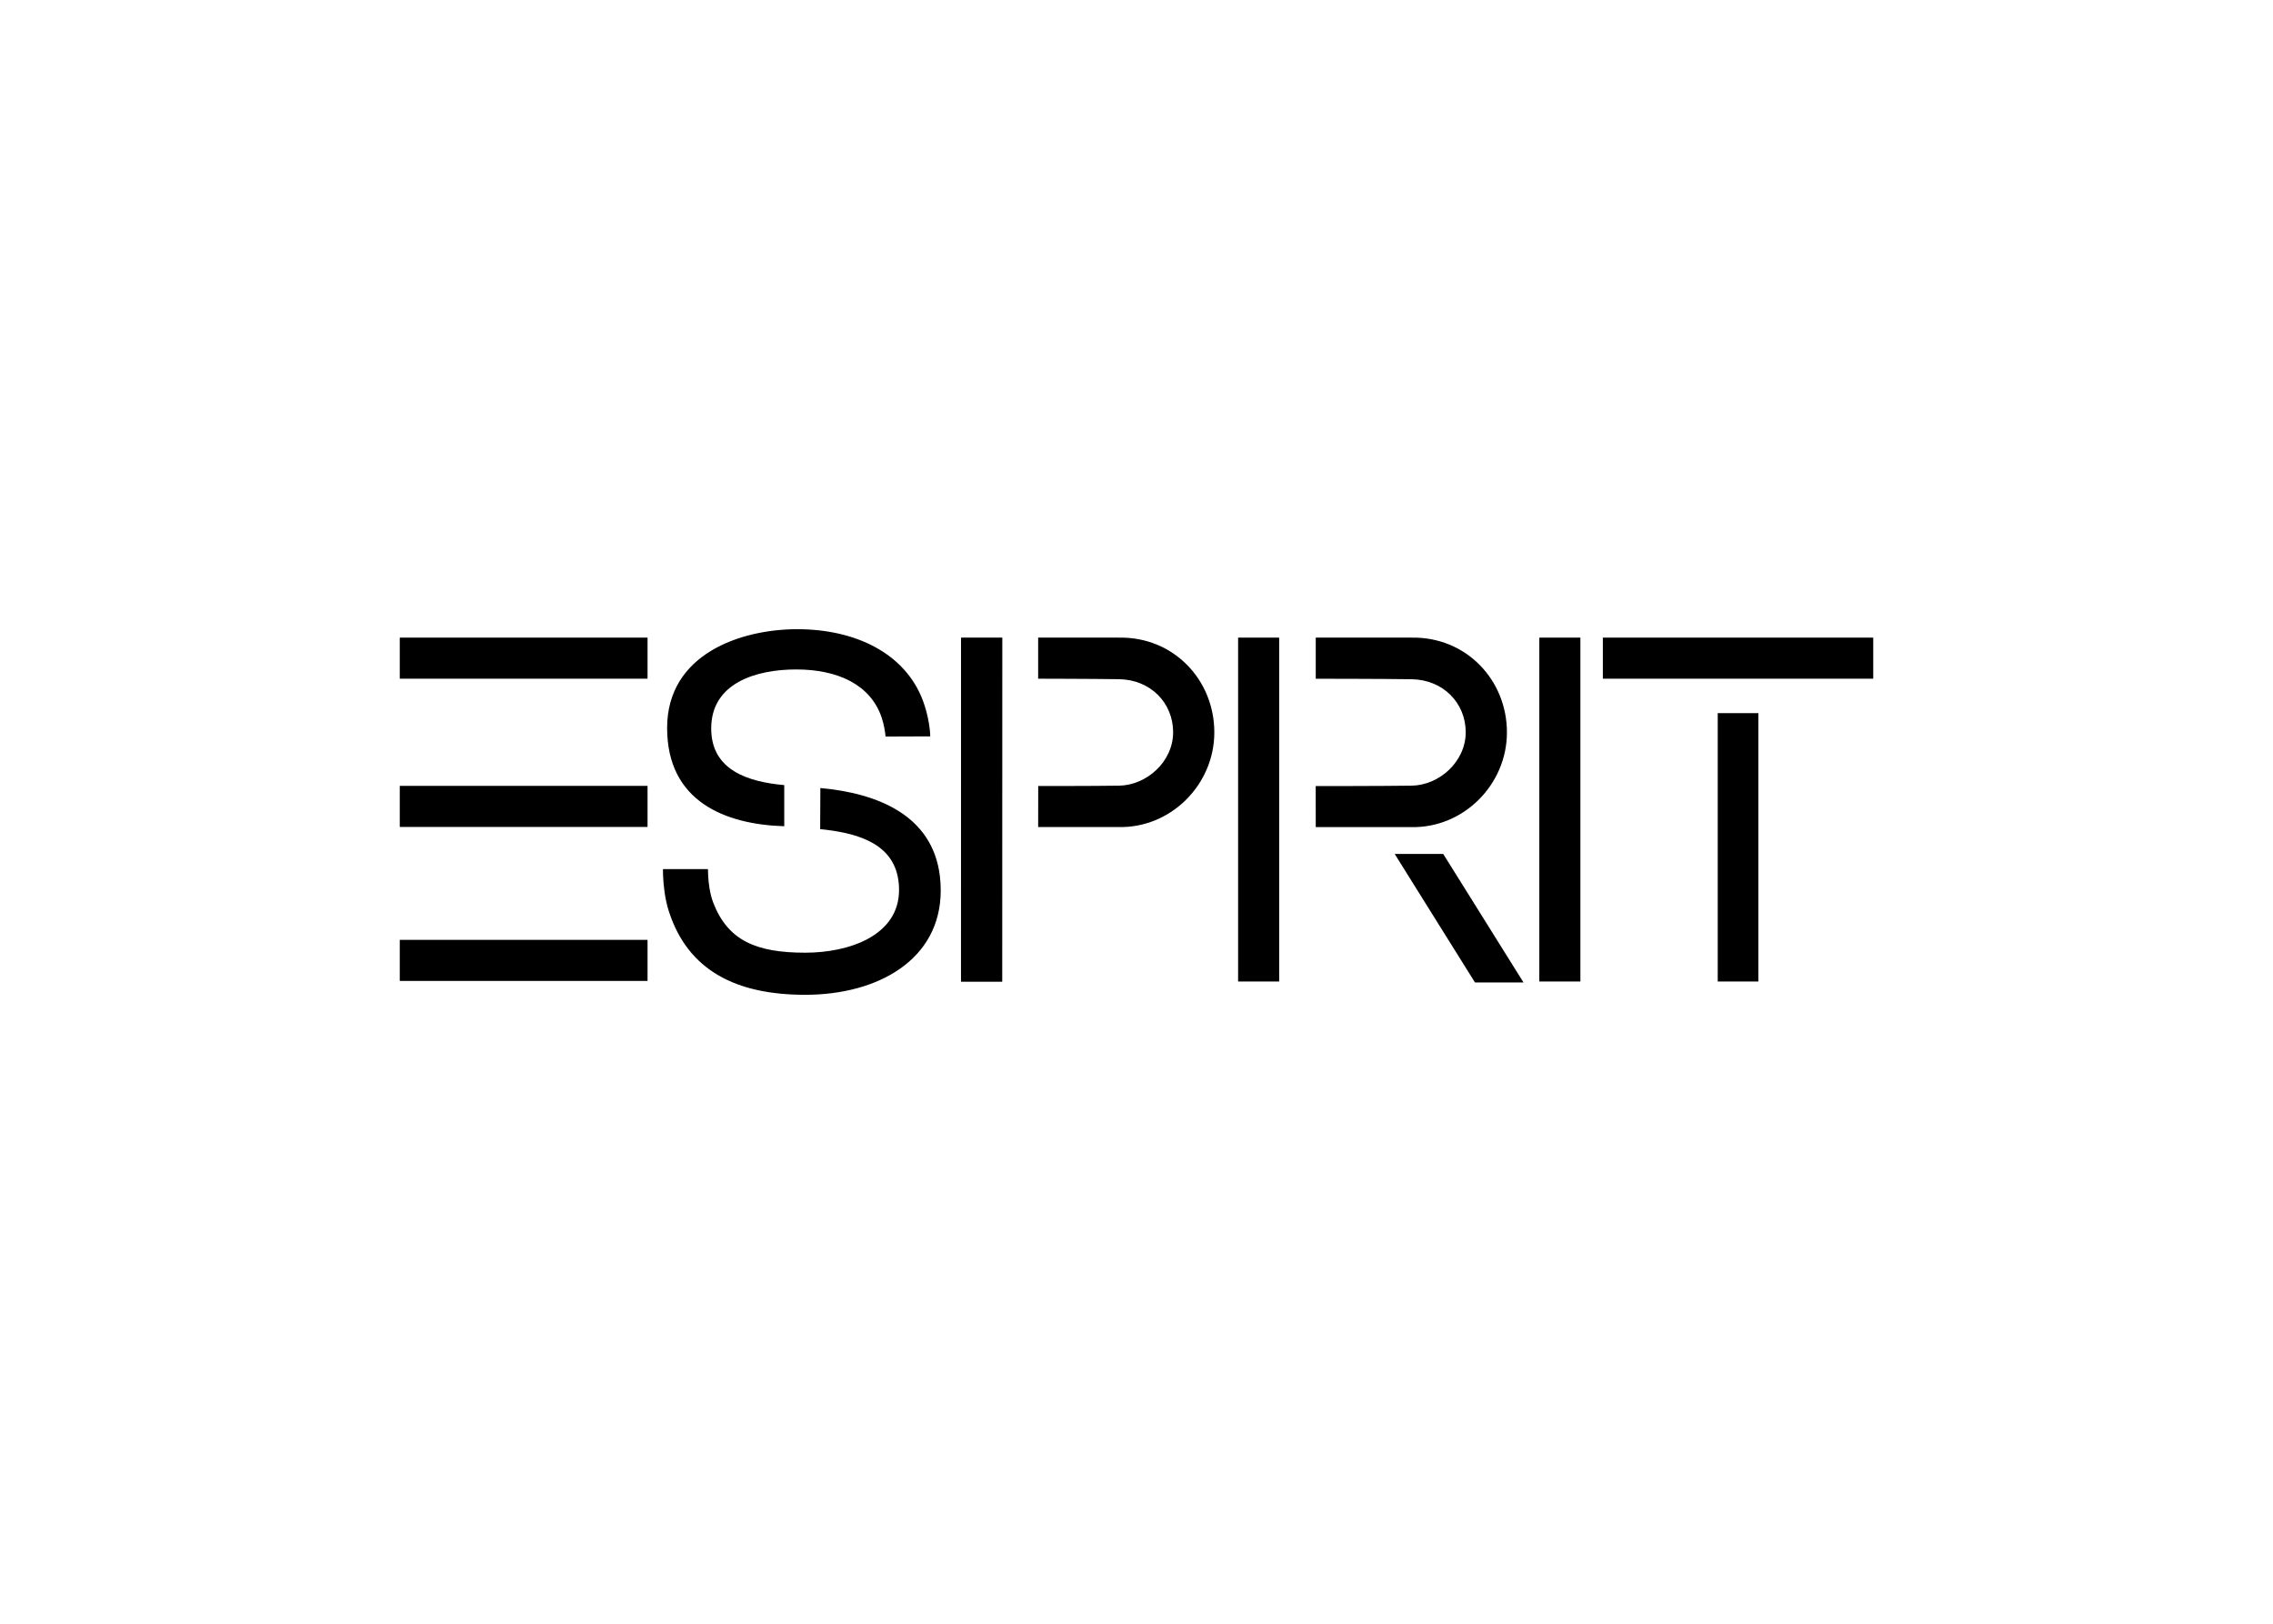
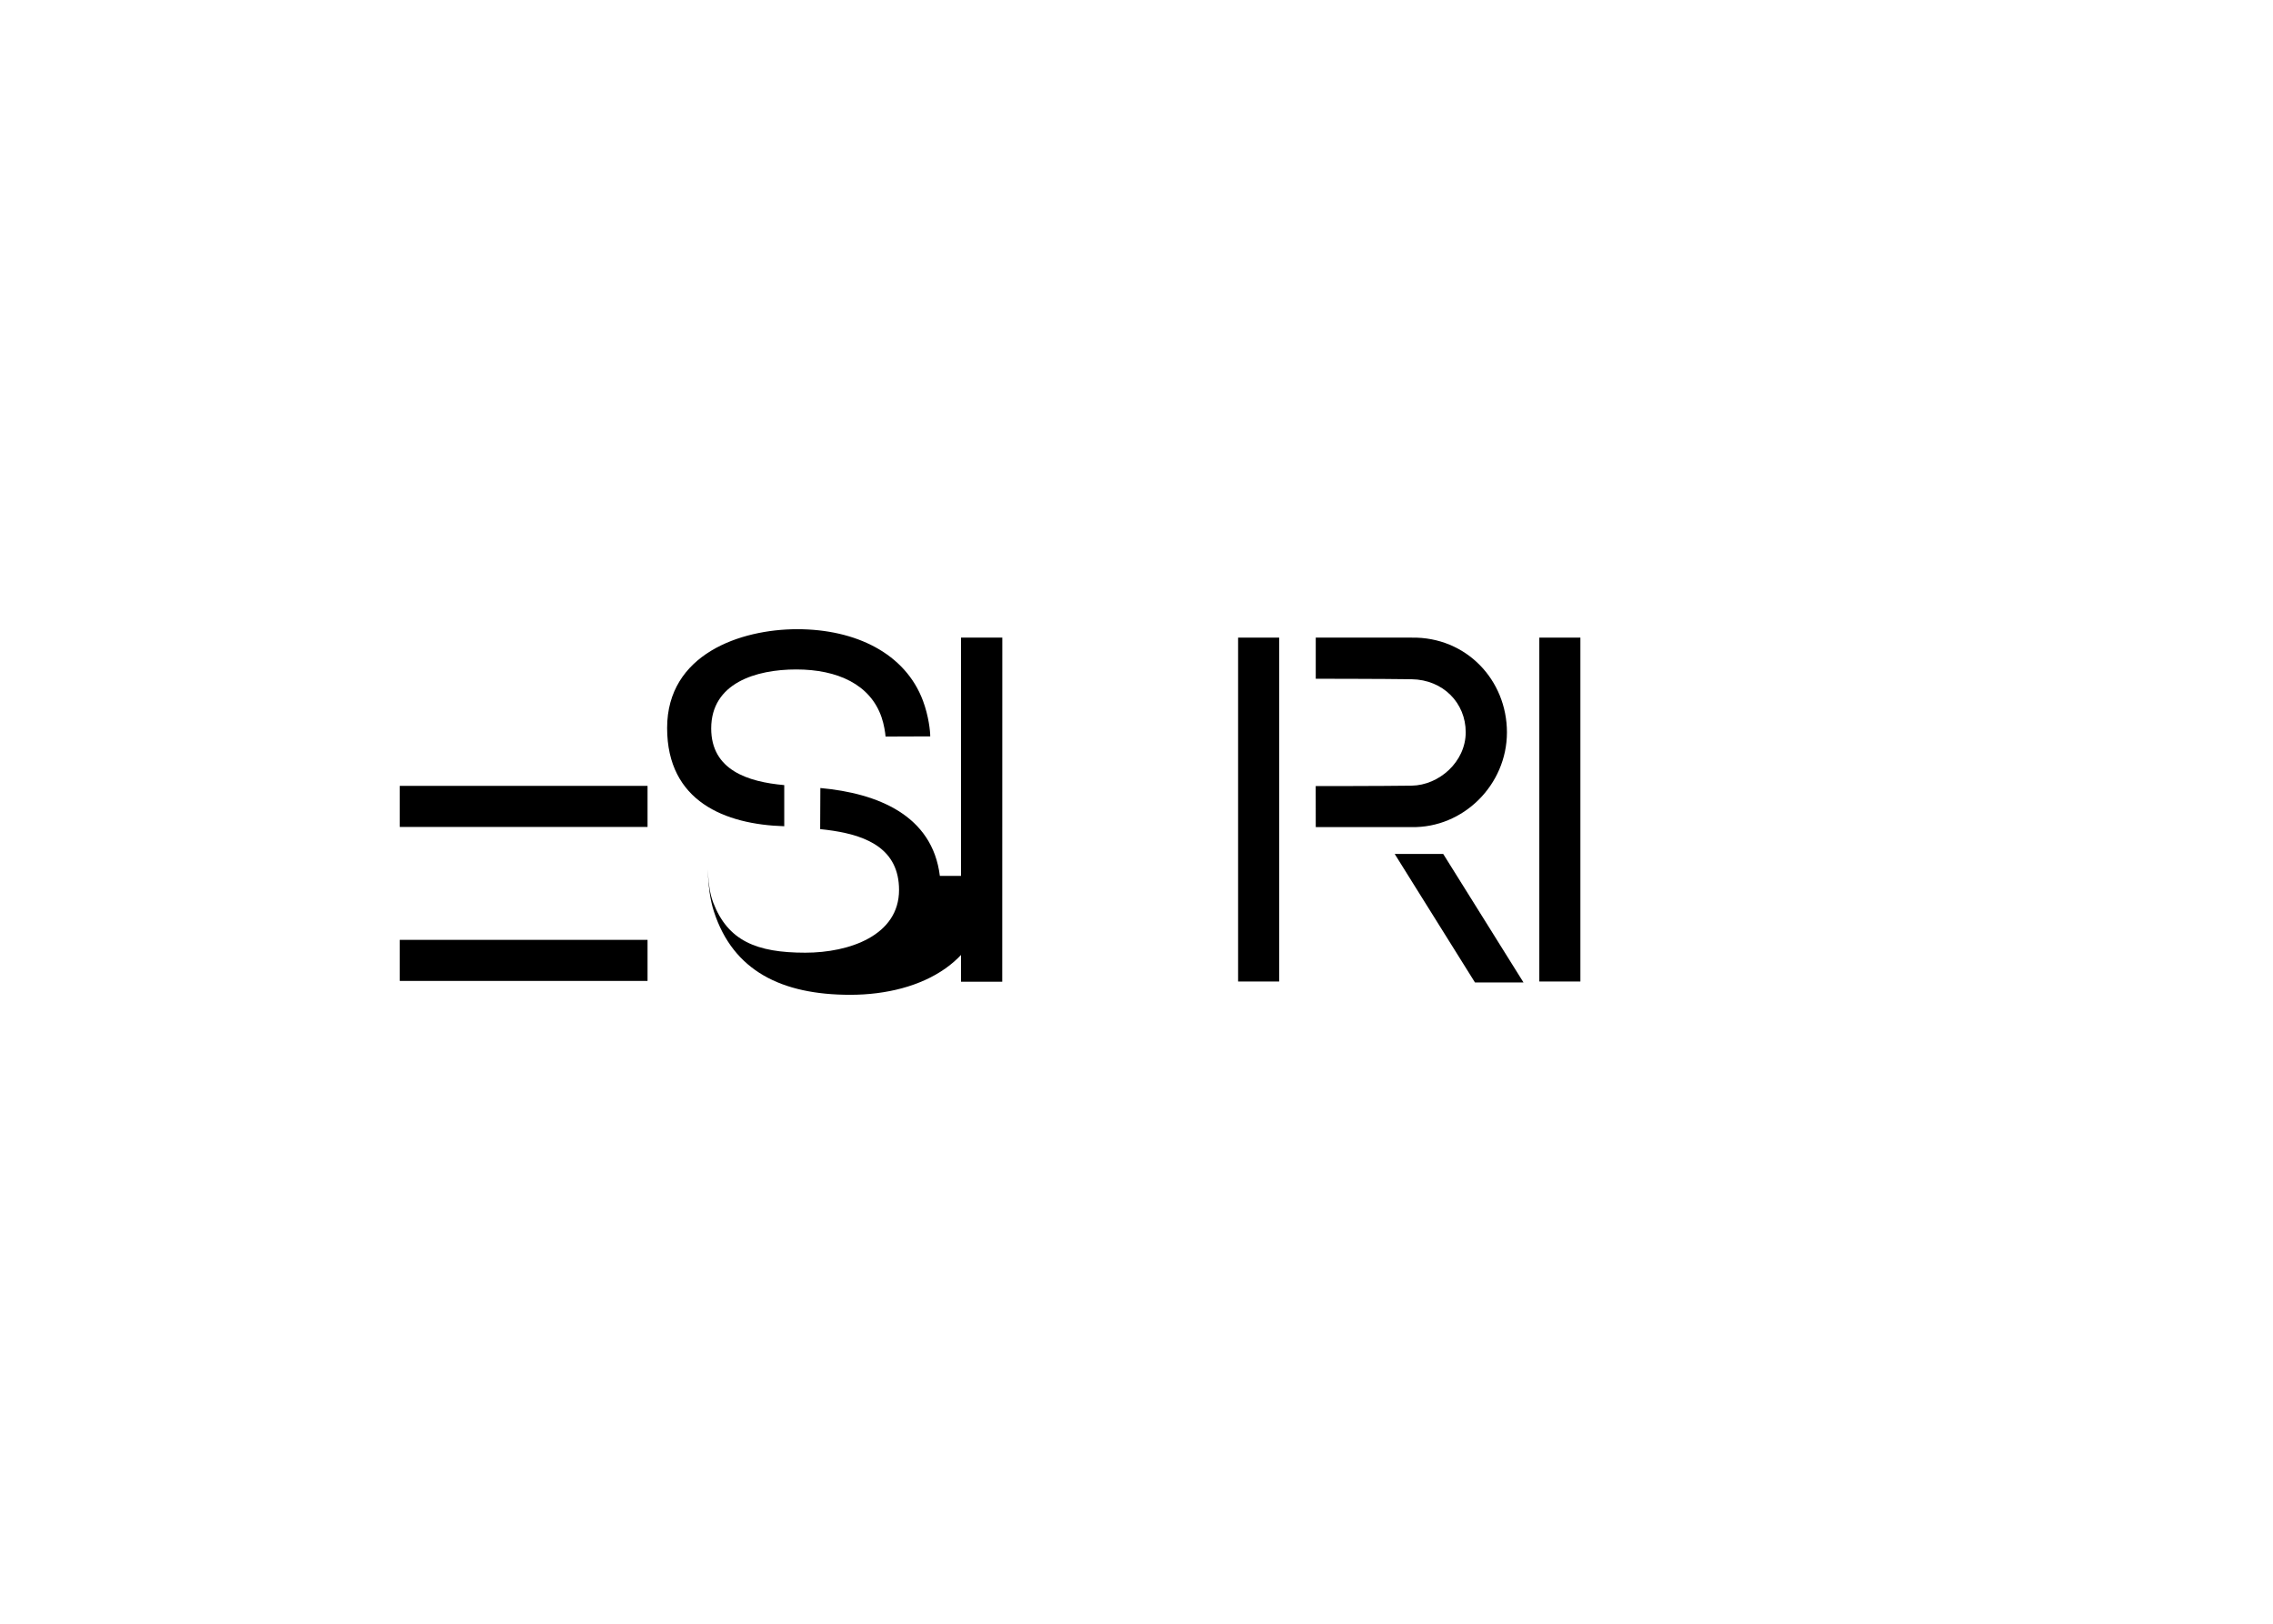
<svg xmlns="http://www.w3.org/2000/svg" clip-rule="evenodd" fill-rule="evenodd" stroke-linejoin="round" stroke-miterlimit="2" viewBox="0 0 560 400">
  <path d="m98.492 231.529h61.044v10.118h-61.044z" stroke-width=".611" />
  <path d="m155.029 79.585v-16.582c-14.727-1.309-29.453-6.084-29.453-22.842 0-18.32 18.066-23.789 34.287-23.789 16.738 0 29.941 6.113 34.424 19.336.977 2.852 1.484 6.172 1.592 7.715-.02-.01 18.018-.068 18.018-.068 0-2.031-.596-8.115-2.949-14.404-7.071-18.907-26.934-28.809-50.675-28.809-22.852 0-52.471 10.039-52.471 39.824.001 29.668 23.448 38.897 47.227 39.619" fill-rule="nonzero" transform="matrix(.611 0 0 .611 98.492 154.913)" />
  <path d="m226.299 142.29h16.631l.029-138.75h-16.65z" fill-rule="nonzero" transform="matrix(.611 0 0 .611 98.492 154.913)" />
  <path d="m98.492 193.595h61.044v10.119h-61.044z" stroke-width=".611" />
-   <path d="m98.492 157.074h61.044v10.118h-61.044z" stroke-width=".611" />
-   <path d="m290.029 3.54h-32.617v16.563s21.719.039 32.617.195c12.745.195 21.807 9.59 21.807 21.387 0 11.973-10.801 21.387-21.787 21.543-11.416.166-32.607.137-32.607.137l-.029 16.543h32.529c20.889.459 38.506-17.012 38.506-38.184-.001-21.113-16.417-38.574-38.419-38.184" fill-rule="nonzero" transform="matrix(.611 0 0 .611 98.492 154.913)" />
  <g stroke-width=".611">
-     <path d="m423.199 175.678h10.011v66.112h-10.011z" />
-     <path d="m394.895 157.074h66.614v10.118h-66.614z" />
    <path d="m379.243 157.074h10.118v84.716h-10.118z" />
  </g>
  <path d="m420.732 90.747h-19.56l5.527 8.858 26.846 42.959h19.57l-26.845-42.959z" fill-rule="nonzero" transform="matrix(.611 0 0 .611 98.492 154.913)" />
  <path d="m305.033 157.074h10.118v84.716h-10.118z" stroke-width=".611" />
  <path d="m446.436 41.734c0-21.104-16.416-38.564-38.428-38.193h-38.662v16.581s27.656.02 38.662.195c12.744.195 21.808 9.59 21.808 21.377 0 11.963-10.802 21.377-21.777 21.533-11.426.176-38.711.166-38.711.166l.02 16.542h38.574c20.887.441 38.514-17.02 38.514-38.201" fill-rule="nonzero" transform="matrix(.611 0 0 .611 98.492 154.913)" />
-   <path d="m217.773 99.596c-3.018-24.513-25.215-33.331-48.184-35.42l-.078 16.572c14.102 1.437 28.223 5.215 31.221 18.856.381 1.729.586 3.623.586 5.674 0 18.359-20.068 25.294-37.803 25.294-19.746 0-31.23-4.845-37.139-20.234-1.367-3.573-1.855-7.813-2.021-10.731-.068-1.144-.098-2.08-.098-2.726h-18.145c0 .731.02 1.66.059 2.726.166 3.809.732 9.424 2.373 14.424 7.764 23.867 27.285 33.516 54.932 33.516 29.346 0 54.648-14.17 54.648-42.07 0-2.061-.127-4.004-.352-5.869" fill-rule="nonzero" transform="matrix(.611 0 0 .611 98.492 154.913)" />
+   <path d="m217.773 99.596c-3.018-24.513-25.215-33.331-48.184-35.42l-.078 16.572c14.102 1.437 28.223 5.215 31.221 18.856.381 1.729.586 3.623.586 5.674 0 18.359-20.068 25.294-37.803 25.294-19.746 0-31.23-4.845-37.139-20.234-1.367-3.573-1.855-7.813-2.021-10.731-.068-1.144-.098-2.08-.098-2.726c0 .731.02 1.66.059 2.726.166 3.809.732 9.424 2.373 14.424 7.764 23.867 27.285 33.516 54.932 33.516 29.346 0 54.648-14.17 54.648-42.07 0-2.061-.127-4.004-.352-5.869" fill-rule="nonzero" transform="matrix(.611 0 0 .611 98.492 154.913)" />
</svg>